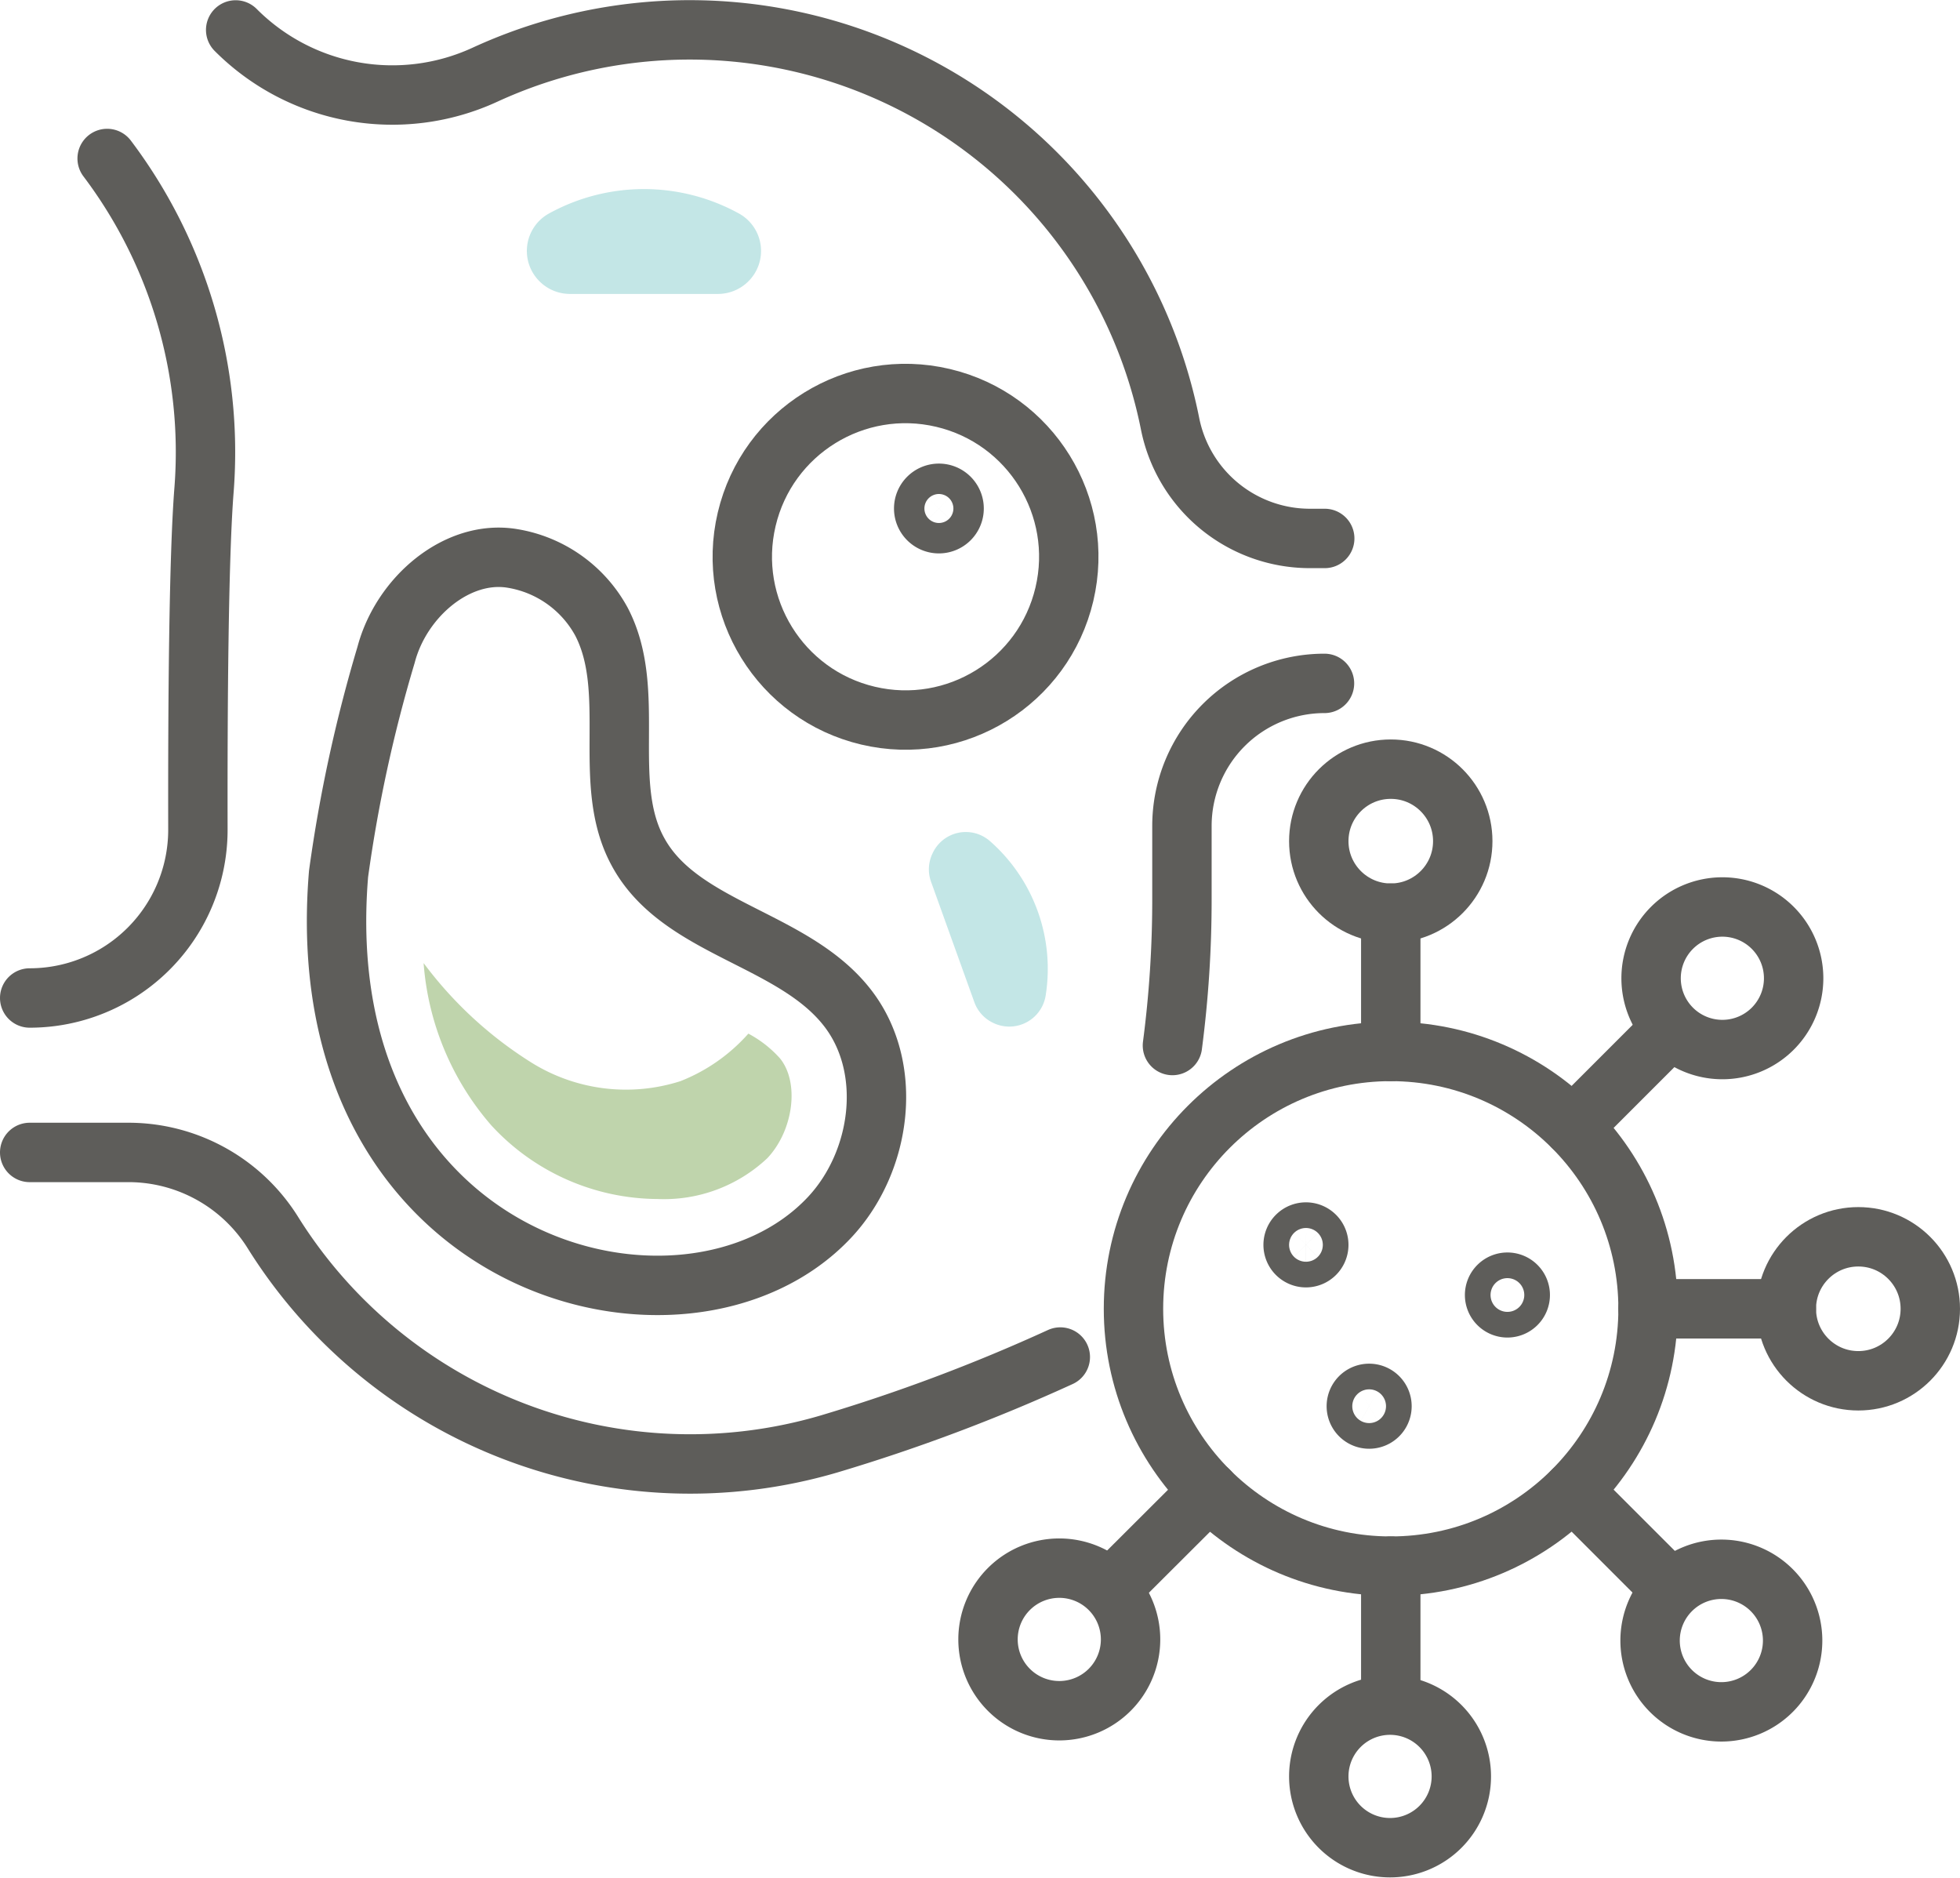
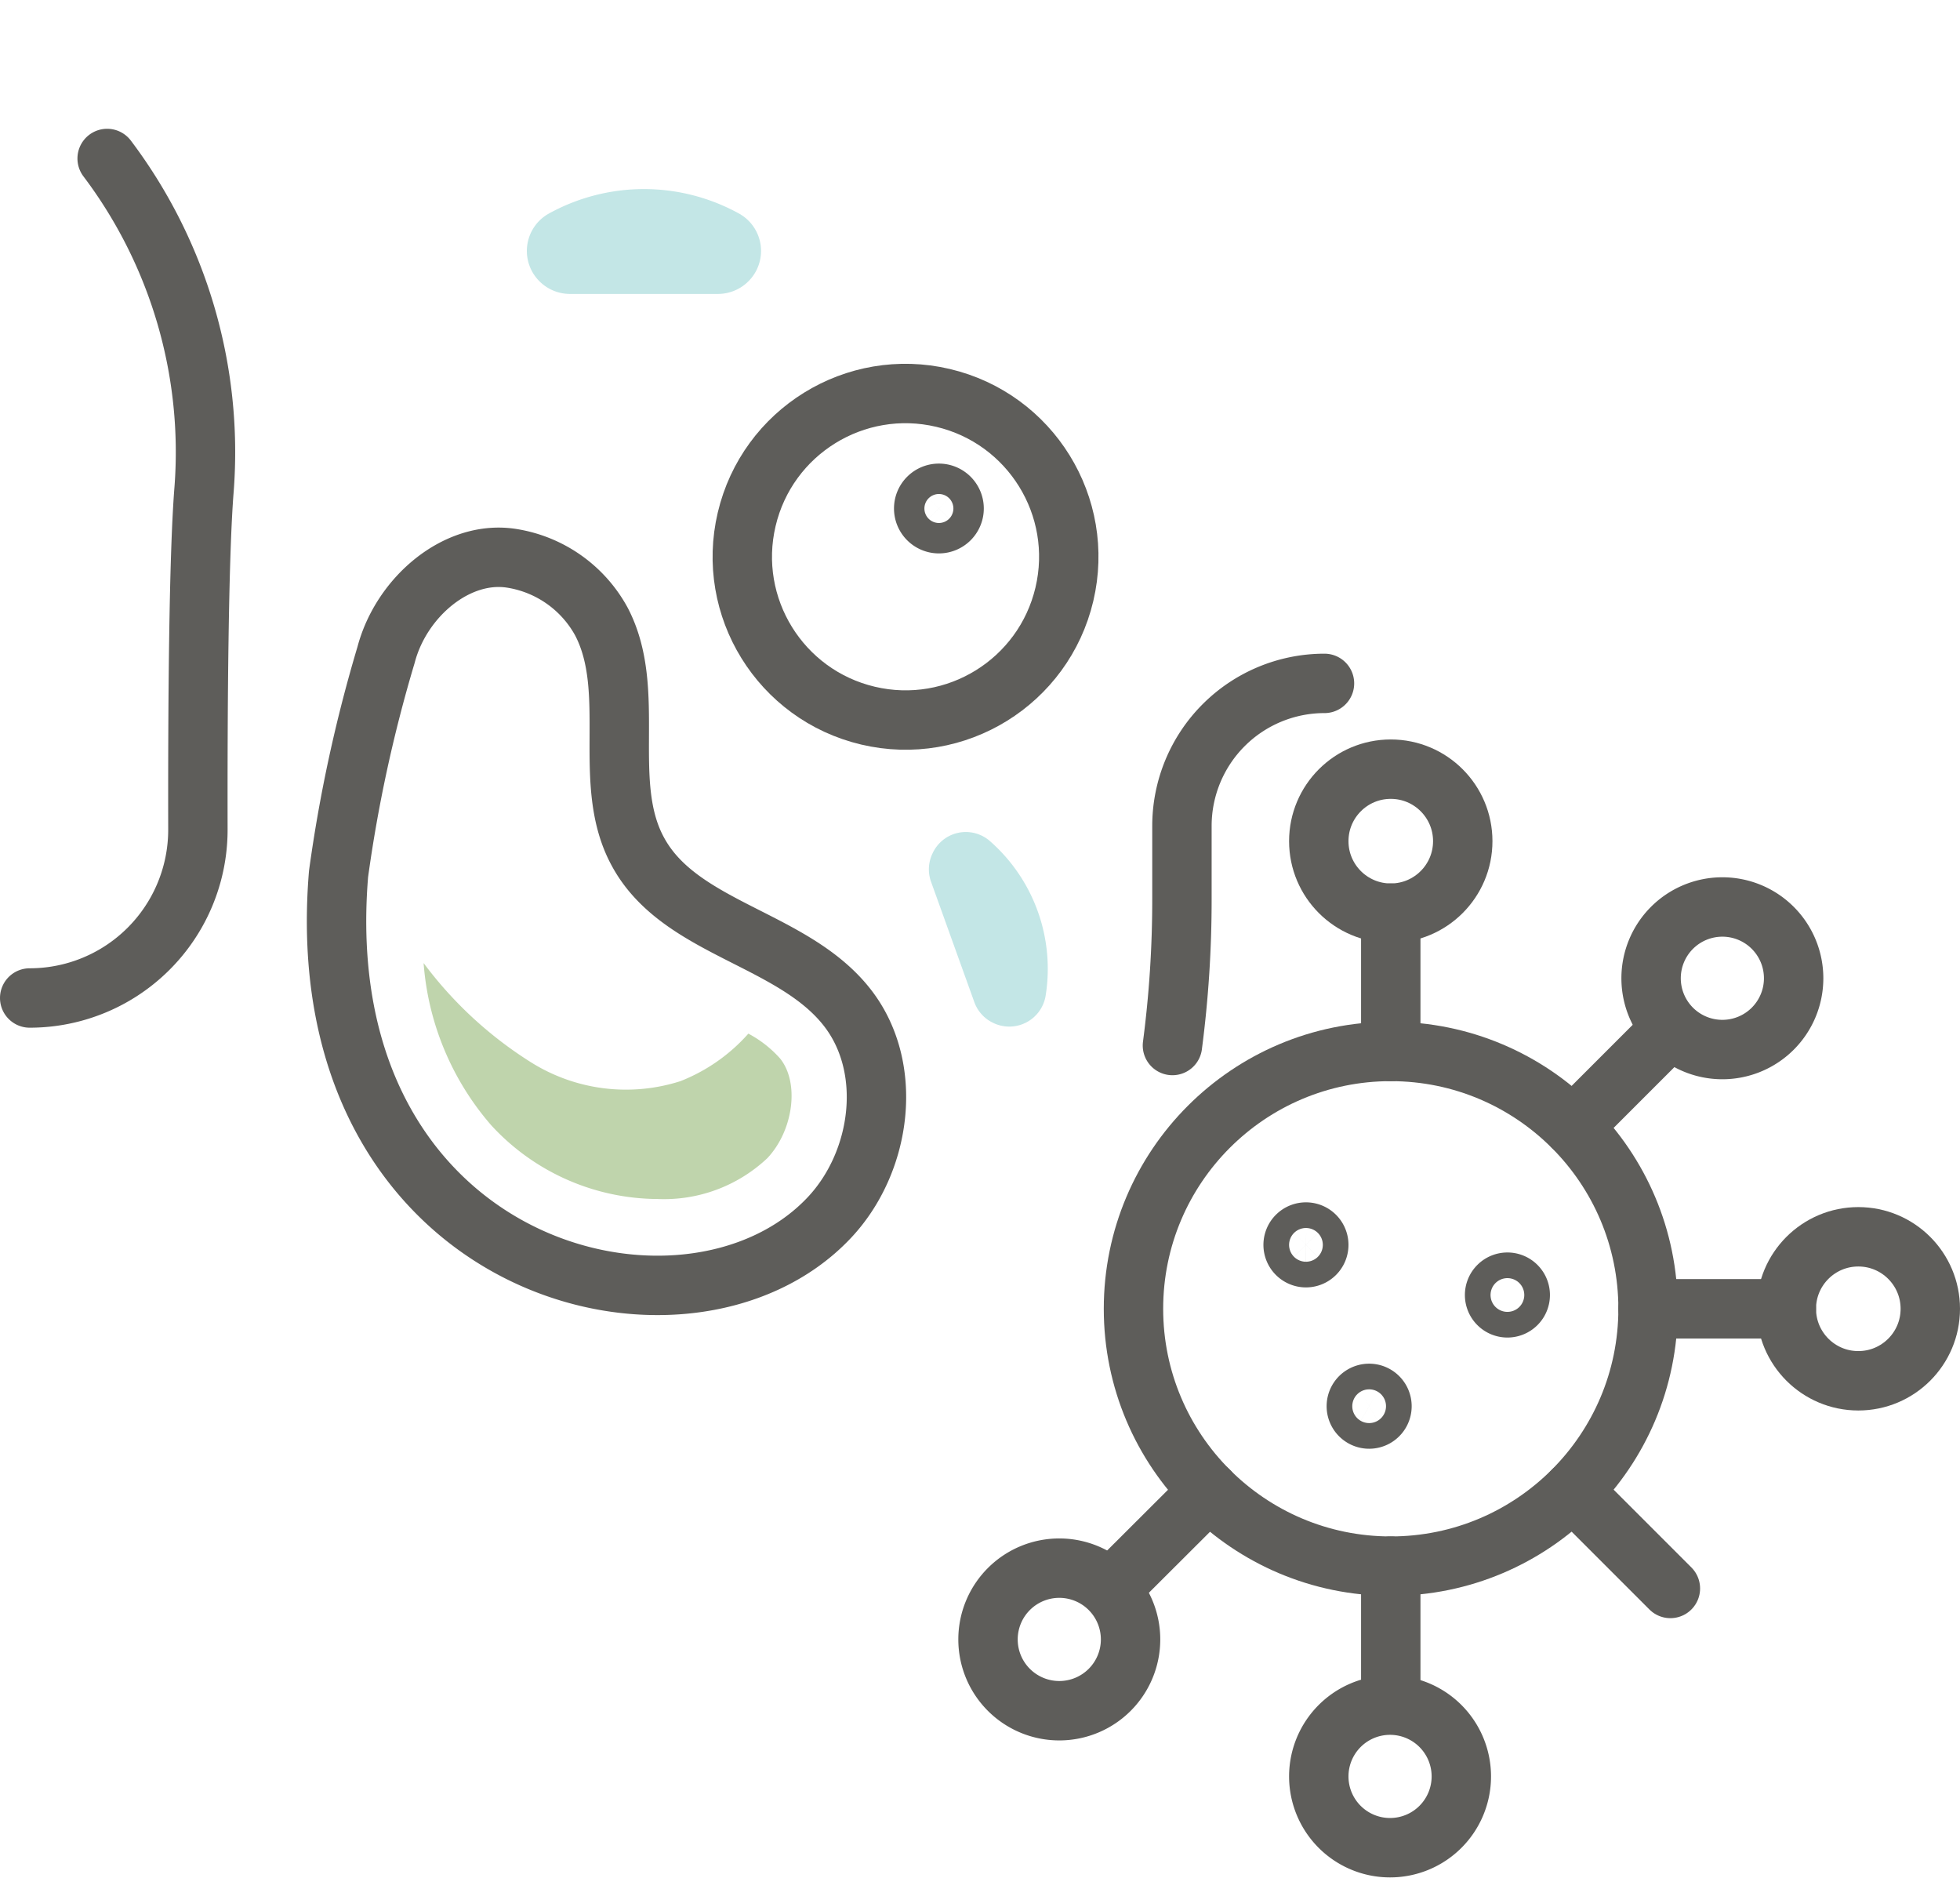
<svg xmlns="http://www.w3.org/2000/svg" id="레이어_1" data-name="레이어 1" viewBox="0 0 82.5 79.04">
  <defs>
    <style>
        .cls-1{fill:none;stroke:#5e5d5a;stroke-linecap:round;stroke-linejoin:round;stroke-width:2.5px;}
        .cls-2{fill:#c3e6e6;}
        .cls-3{fill:#bfd4ac;}

        @keyframes inner-ani{
            to{
                transform:rotate(-360deg);
            }
        }

        @keyframes even-ani{
            to{
                transform:rotateZ(-30deg);
            }
        }
        @keyframes odd-ani{
            to{
                transform:rotateZ(30deg);
            }
        }

        @keyframes line-ani{
            to{
                stroke-dashoffset:0px;
            }
        }
        .even{
            animation:even-ani 2s linear infinite alternate;
            transform-box:fill-box;
            transform-origin:center;
        }
        .odd{
            animation:odd-ani 2s linear infinite alternate;
            transform-box:fill-box;
            transform-origin:center;
        }
        .circle-inner{
            animation:inner-ani 10s linear infinite;
            transform-box:fill-box;
            transform-origin:center;
        }
    </style>
  </defs>
  <path class="cls-1" d="M30,35.06a61.15,61.15,0,0,0-2,9.22C26.62,61,42.65,65.13,48.66,58.74c2.22-2.36,2.74-6.36.71-8.89-2.3-2.88-7-3.26-8.76-6.49-1.6-2.9,0-6.76-1.55-9.71A5.23,5.23,0,0,0,35.31,31C33,30.62,30.64,32.62,30,35.06Z" transform="translate(-13.75 -7.5)" />
  <circle class="cls-1" cx="51.86" cy="30.93" r="6.87" transform="translate(-3.9 66.8) rotate(-76.72)" />
  <path class="cls-2" d="M45.25,19.34h0a1.81,1.81,0,0,1-1.28.53H37.74a1.81,1.81,0,0,1-1.28-.53h0a1.8,1.8,0,0,1,.37-2.84,8.29,8.29,0,0,1,8.05,0A1.8,1.8,0,0,1,45.25,19.34Z" transform="translate(-13.75 -7.5)" />
  <path class="cls-2" d="M55.56,50.55h0a1.54,1.54,0,0,1-.8-.88l-1.82-5.06A1.54,1.54,0,0,1,53,43.42h0a1.54,1.54,0,0,1,2.41-.53,7.15,7.15,0,0,1,2.35,6.53A1.55,1.55,0,0,1,55.56,50.55Z" transform="translate(-13.75 -7.5)" />
-   <path class="cls-1" d="M69.51,30.16h-.6A6,6,0,0,1,63,25.33,20.62,20.62,0,0,0,34.15,10.65,9.31,9.31,0,0,1,23.67,8.76" transform="translate(-13.75 -7.5)" />
  <path class="cls-1" d="M63.1,51.5a47.23,47.23,0,0,0,.4-6.17V42.26a6,6,0,0,1,6-6h0" transform="translate(-13.75 -7.5)" />
-   <path class="cls-1" d="M15,56h4.21a7.17,7.17,0,0,1,6.05,3.41,20.71,20.71,0,0,0,23.38,8.86,74.77,74.77,0,0,0,9.74-3.66" transform="translate(-13.75 -7.5)" />
  <path class="cls-1" d="M18.26,14.17h0a20.52,20.52,0,0,1,4.08,13.92c-.23,2.86-.27,9.26-.26,14.32A7.08,7.08,0,0,1,15,49.5h0" transform="translate(-13.75 -7.5)" />
  <path class="cls-1" d="M53.91,28.9a.64.64,0,1,1-.64-.64A.64.64,0,0,1,53.91,28.9Z" transform="translate(-13.75 -7.5)" />
  <g class="odd">
    <line class="cls-1" x1="58.54" y1="44.25" x2="58.54" y2="38.43" />
    <circle class="cls-1" cx="58.54" cy="35.4" r="3.03" />
  </g>
  <g class="even">
    <line class="cls-1" x1="50.89" y1="62.74" x2="46.77" y2="66.85" />
    <path class="cls-1" d="M56.24,74.35a3,3,0,1,1,0,4.29A3,3,0,0,1,56.24,74.35Z" transform="translate(-13.75 -7.5)" />
  </g>
  <g class="odd">
    <line class="cls-1" x1="58.54" y1="65.91" x2="58.54" y2="71.73" />
    <path class="cls-1" d="M69.26,82.26a3,3,0,1,1,3,3A3,3,0,0,1,69.26,82.26Z" transform="translate(-13.75 -7.5)" />
  </g>
  <g class="even">
    <line class="cls-1" x1="66.2" y1="62.74" x2="70.31" y2="66.85" />
-     <path class="cls-1" d="M84.06,78.64a3,3,0,1,1,4.29,0A3,3,0,0,1,84.06,78.64Z" transform="translate(-13.75 -7.5)" />
  </g>
  <g class="odd">
    <line class="cls-1" x1="69.37" y1="55.08" x2="75.19" y2="55.08" />
    <circle class="cls-1" cx="78.22" cy="55.08" r="3.03" />
  </g>
  <g class="even">
    <line class="cls-1" x1="66.2" y1="47.42" x2="70.31" y2="43.31" />
    <path class="cls-1" d="M88.35,50.81a3,3,0,1,1,0-4.28A3,3,0,0,1,88.35,50.81Z" transform="translate(-13.75 -7.5)" />
  </g>
  <g class="circle-inner">
    <circle class="cls-1" cx="58.54" cy="55.08" r="10.83" />
    <path class="cls-1" d="M69.26,59.89a.54.54,0,1,1-.53-.54A.54.54,0,0,1,69.26,59.89Z" transform="translate(-13.75 -7.5)" />
    <path class="cls-1" d="M77.74,62a.54.54,0,0,1-.54.54.54.54,0,1,1,.54-.54Z" transform="translate(-13.75 -7.5)" />
    <path class="cls-1" d="M71.92,66.68a.54.54,0,0,1-1.08,0,.54.54,0,1,1,1.08,0Z" transform="translate(-13.75 -7.5)" />
  </g>
  <path class="cls-3" d="M45.25,51a7.47,7.47,0,0,1-2.86,2,7.52,7.52,0,0,1-6.3-.8,16.72,16.72,0,0,1-4.51-4.17,11.74,11.74,0,0,0,2.85,6.83,9.57,9.57,0,0,0,7,3.1h0a6.34,6.34,0,0,0,4.62-1.72c1.1-1.17,1.36-3.18.53-4.2A4.8,4.8,0,0,0,45.25,51Z" transform="translate(-13.75 -7.5)" />
</svg>